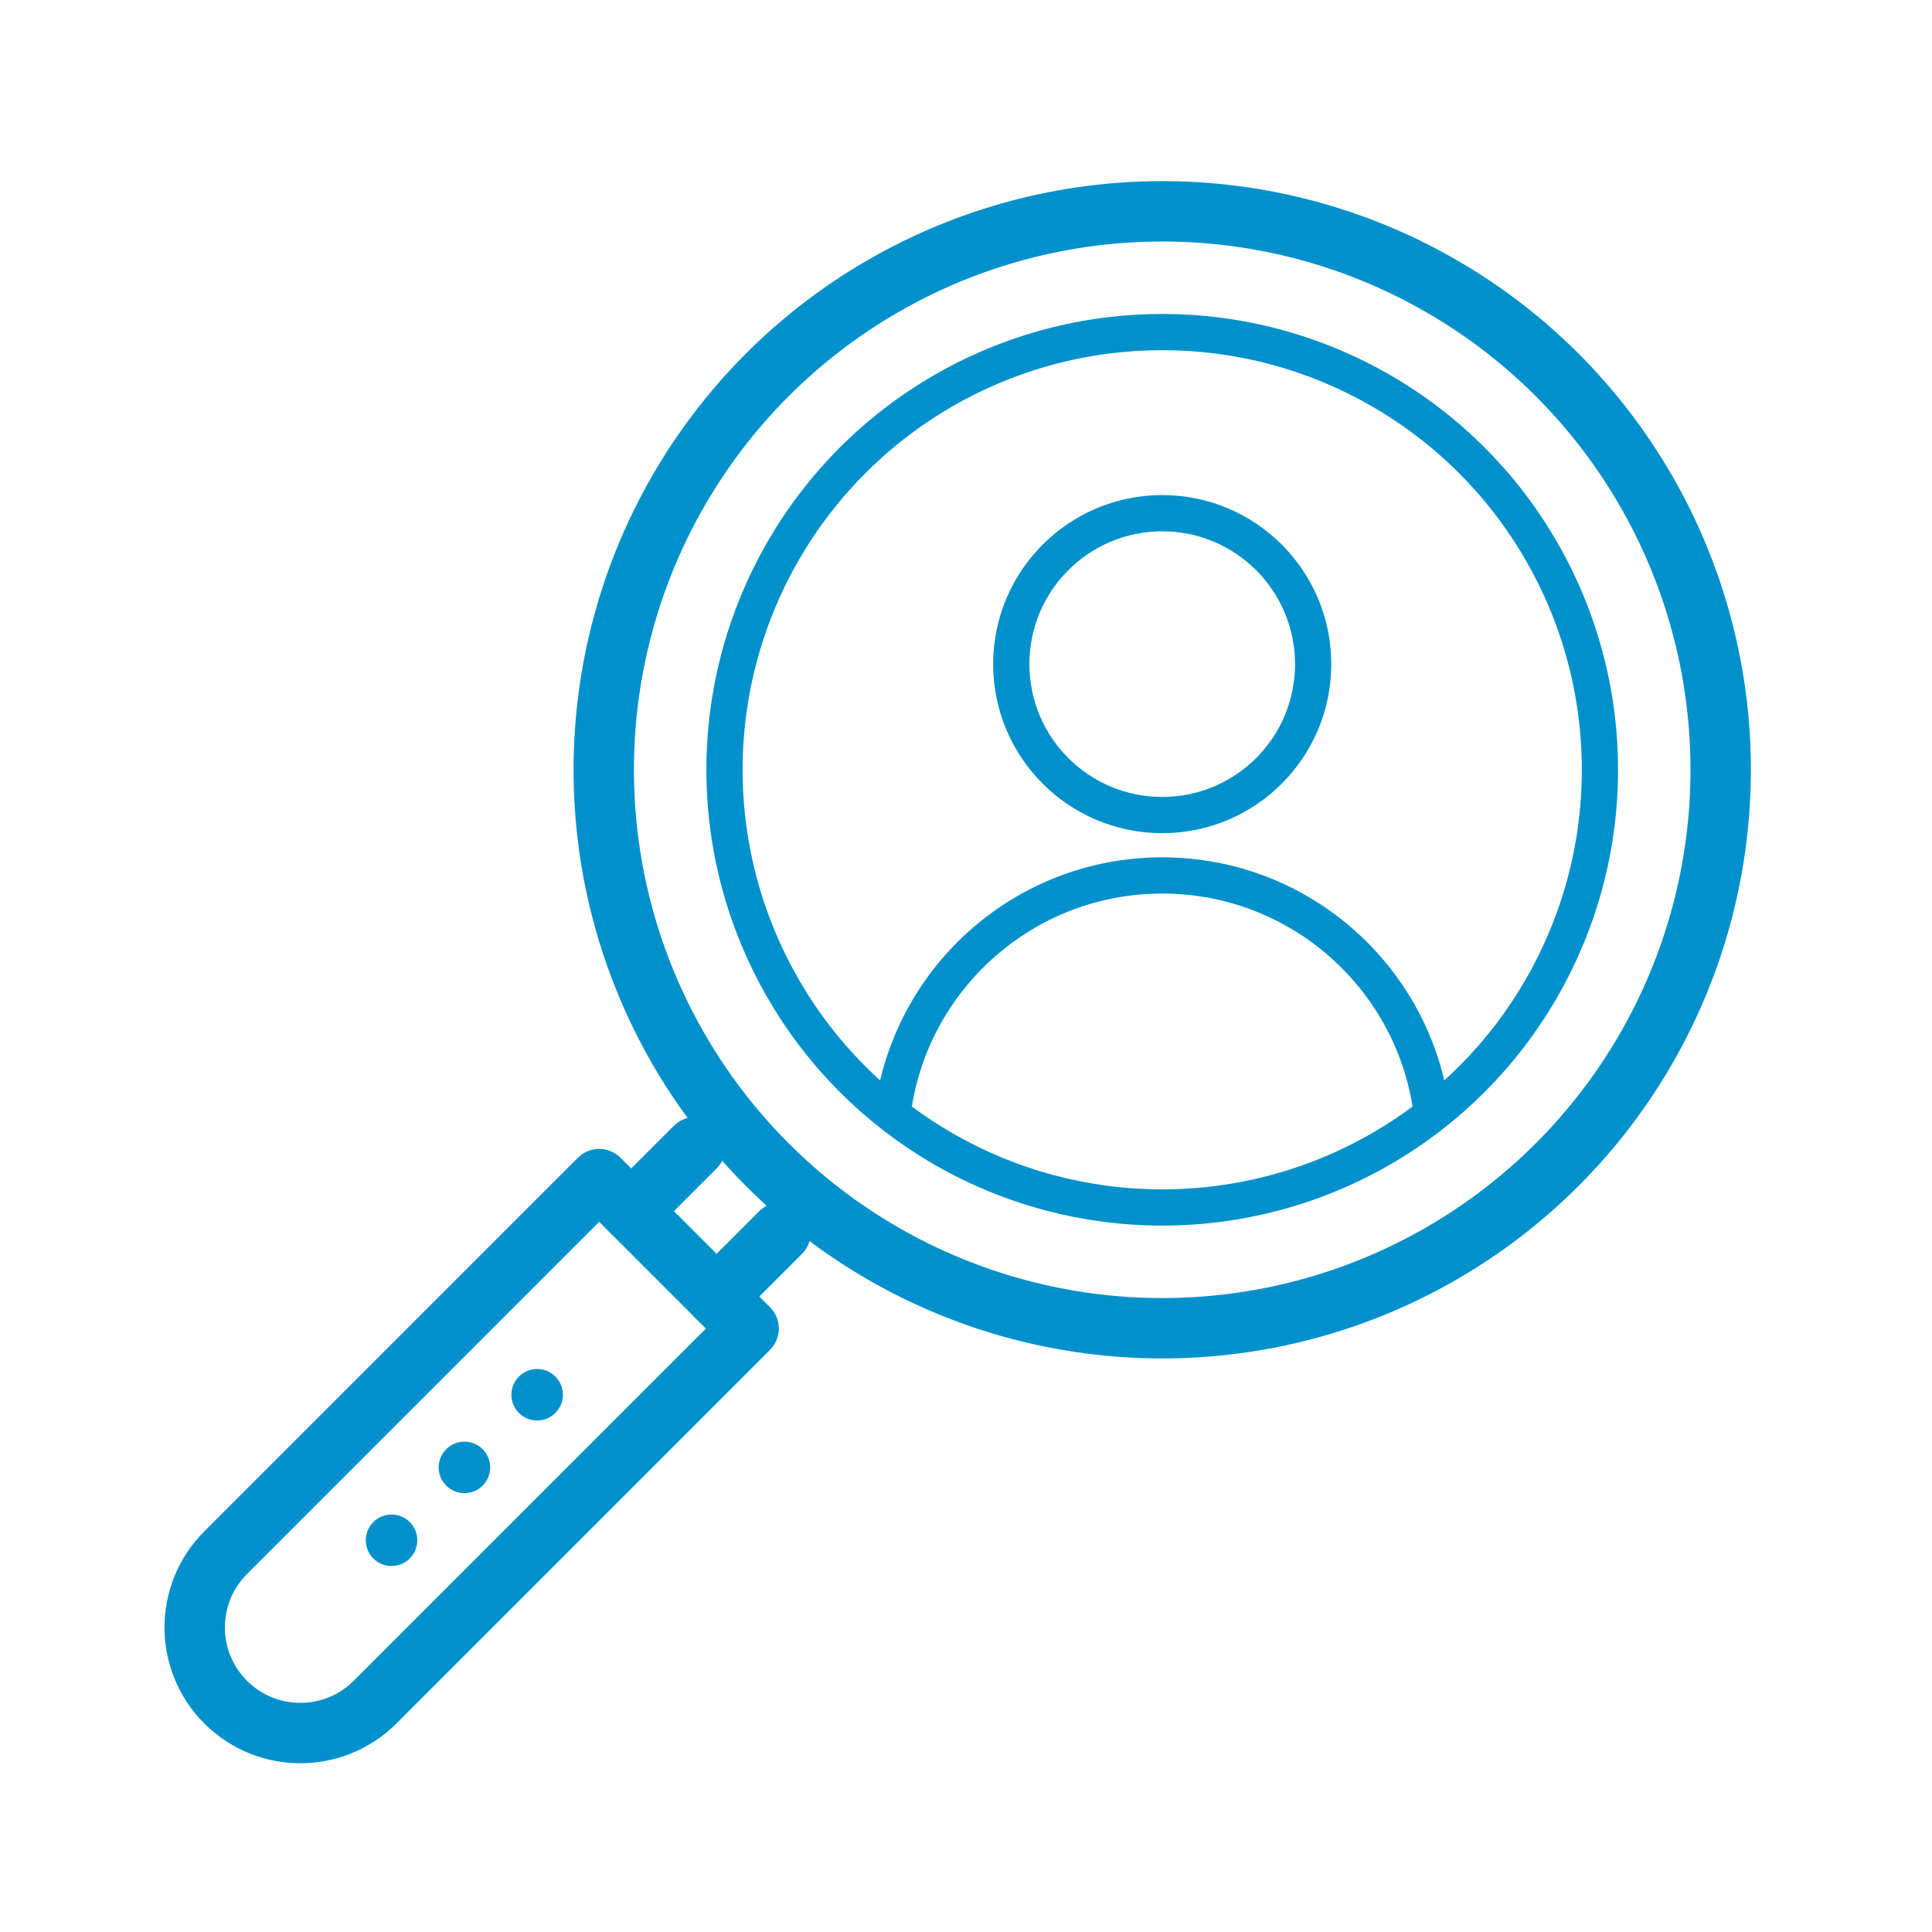
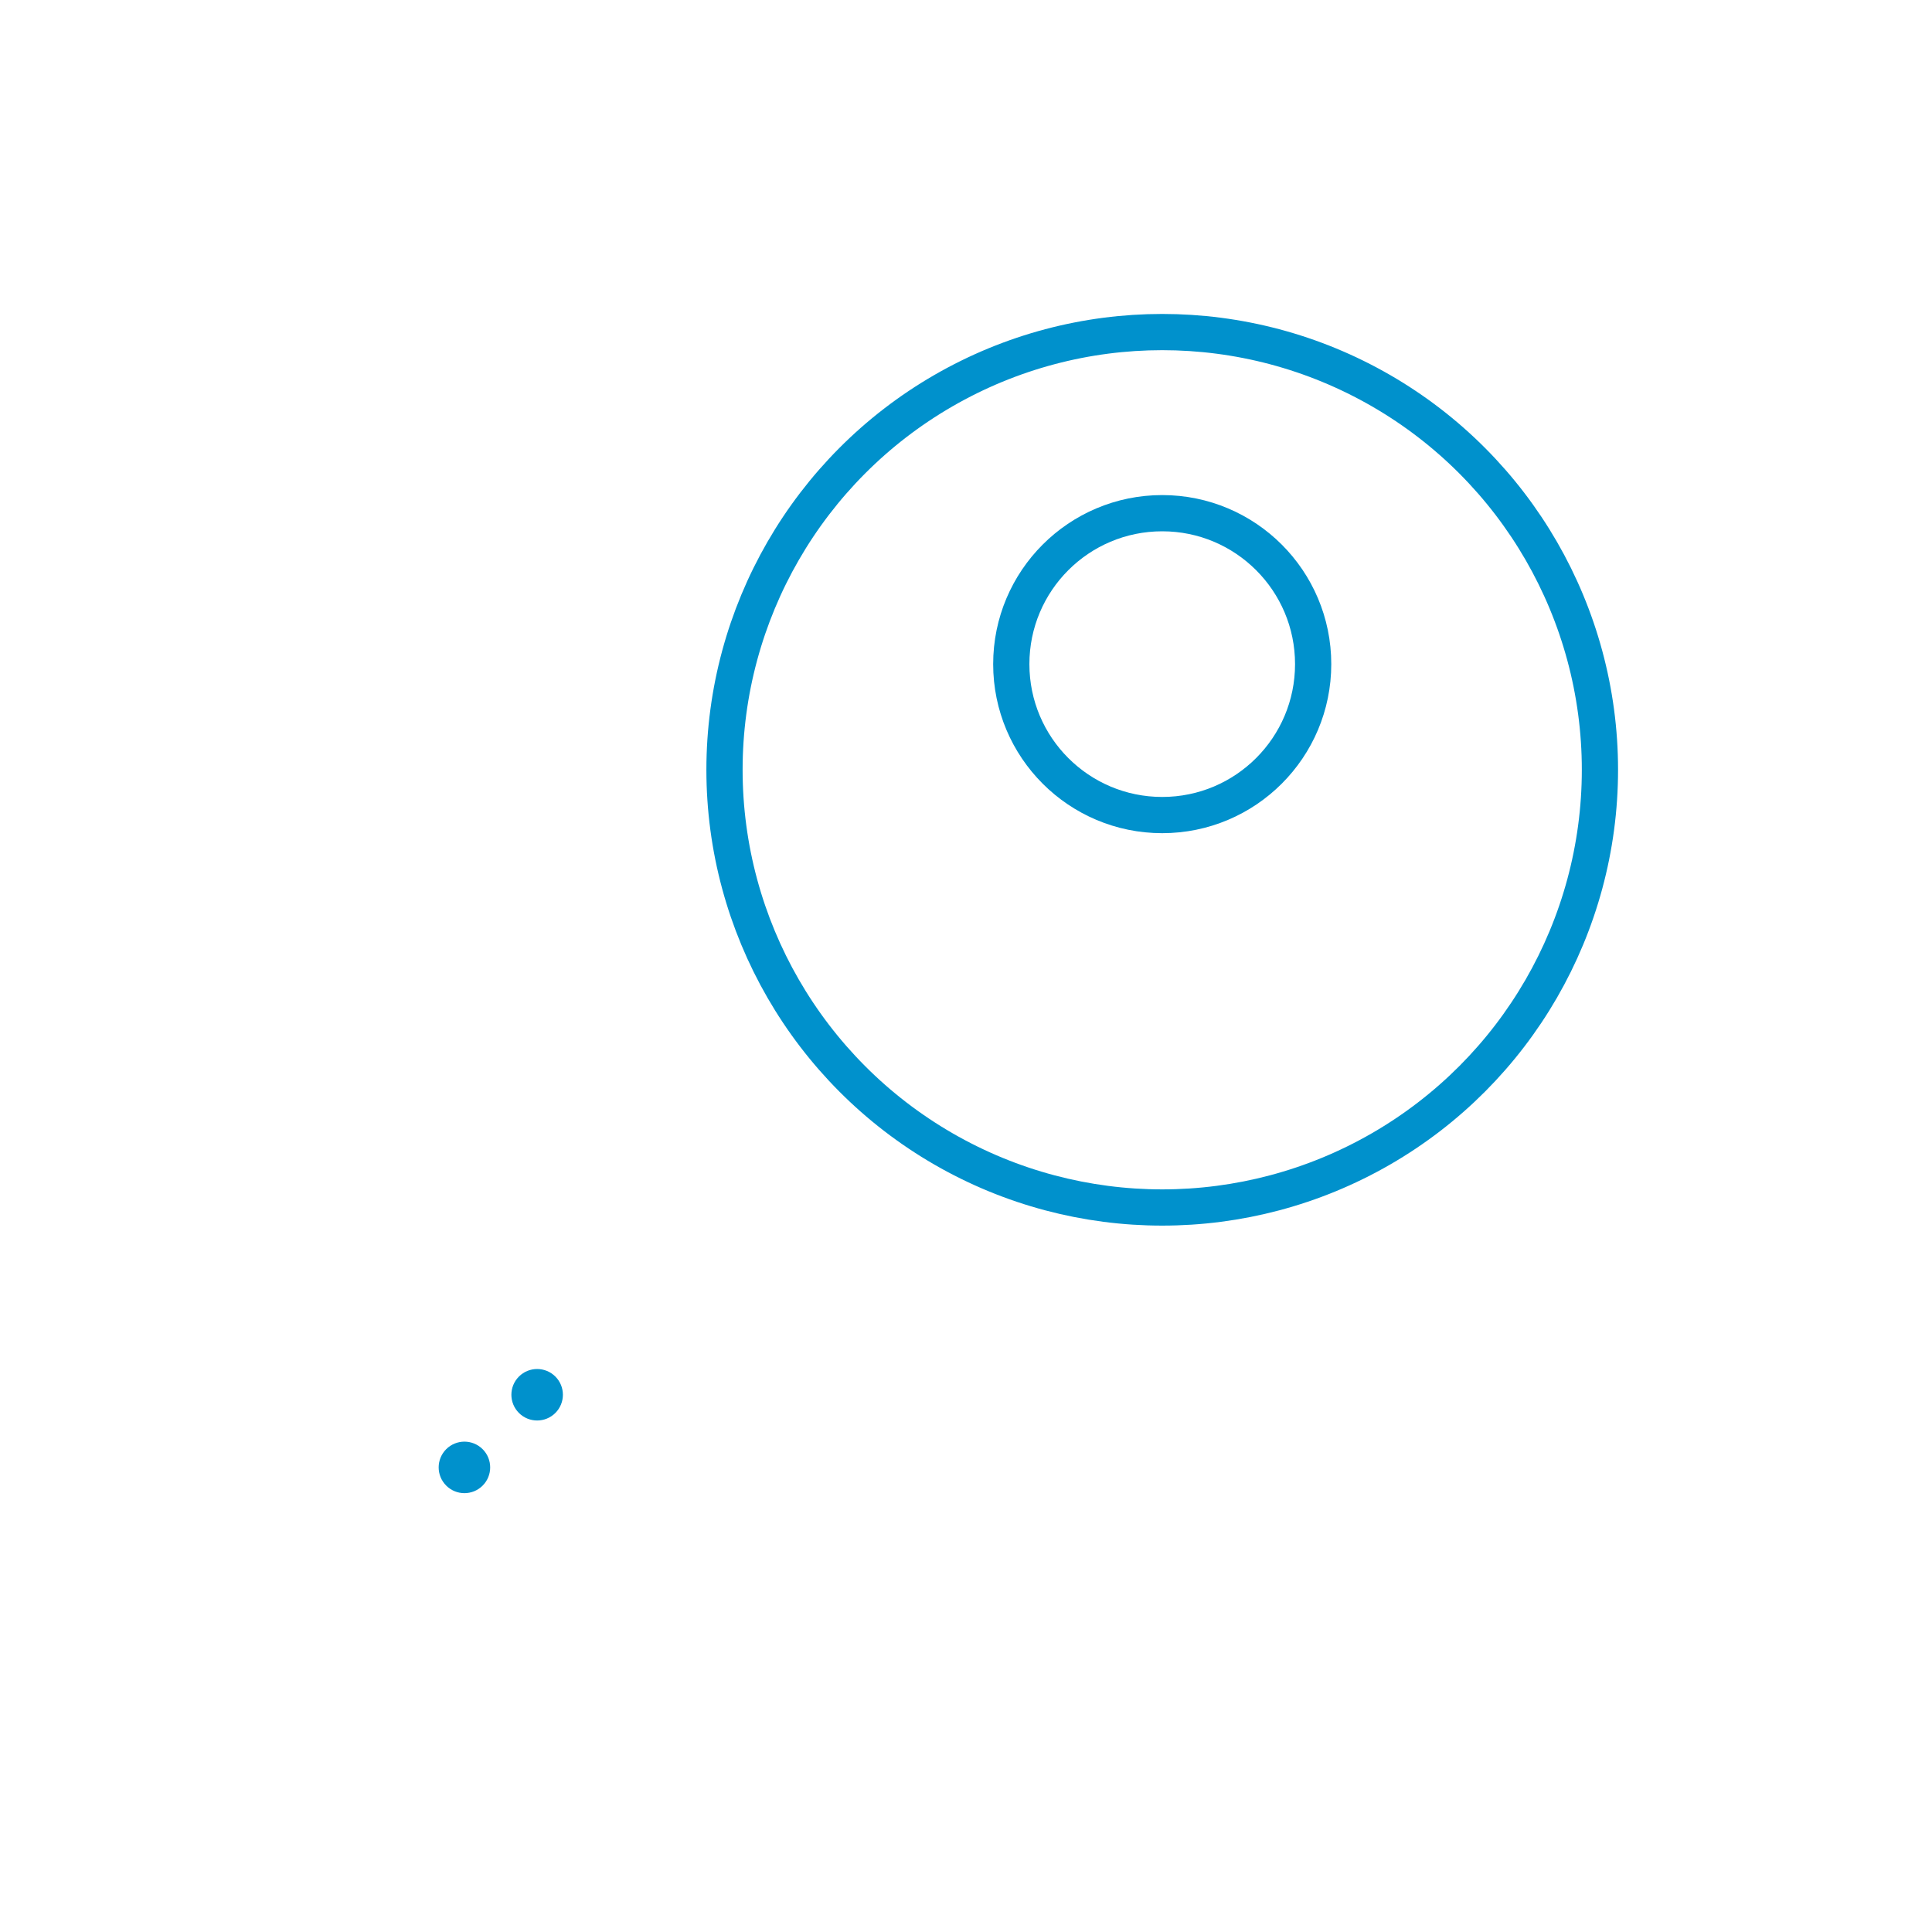
<svg xmlns="http://www.w3.org/2000/svg" width="64" height="64" viewBox="0 0 64 64" fill="none">
-   <path d="M13.573 51.627C13.24 51.96 12.7 51.96 12.367 51.627C12.034 51.294 12.034 50.753 12.367 50.42C12.7 50.087 13.24 50.087 13.573 50.42C13.907 50.753 13.907 51.294 13.573 51.627Z" fill="#0091CC" />
  <path d="M15.988 49.213C15.655 49.546 15.115 49.546 14.782 49.213C14.448 48.88 14.448 48.34 14.781 48.006C15.115 47.673 15.655 47.673 15.988 48.006C16.321 48.339 16.321 48.88 15.988 49.213Z" fill="#0091CC" />
  <path d="M18.397 46.806C18.064 47.139 17.523 47.139 17.19 46.806C16.857 46.473 16.857 45.933 17.19 45.6C17.523 45.267 18.064 45.267 18.397 45.6C18.73 45.933 18.73 46.473 18.397 46.806Z" fill="#0091CC" />
  <circle cx="38.5" cy="22" r="5" stroke="#0091CC" stroke-width="1.2" />
-   <path d="M29.564 36.924C30.095 32.461 33.894 29 38.5 29C43.103 29 46.9 32.456 47.435 36.915" stroke="#0091CC" stroke-width="1.2" />
  <circle cx="38.5" cy="25.5" r="14.5" stroke="#0091CC" stroke-width="1.2" />
-   <circle cx="38.5" cy="25.5" r="18.5" stroke="#0091CC" stroke-width="2" />
-   <path d="M12.425 56.385C11.058 57.751 8.842 57.751 7.475 56.385V56.385C6.108 55.018 6.108 52.802 7.475 51.435L19.849 39.06L24.799 44.01L12.425 56.385Z" stroke="#0091CC" stroke-width="2" stroke-linejoin="round" />
-   <path d="M20.91 40.121L23.031 38M23.738 42.95L25.86 40.828" stroke="#0091CC" stroke-width="2" stroke-linecap="round" stroke-linejoin="round" />
</svg>